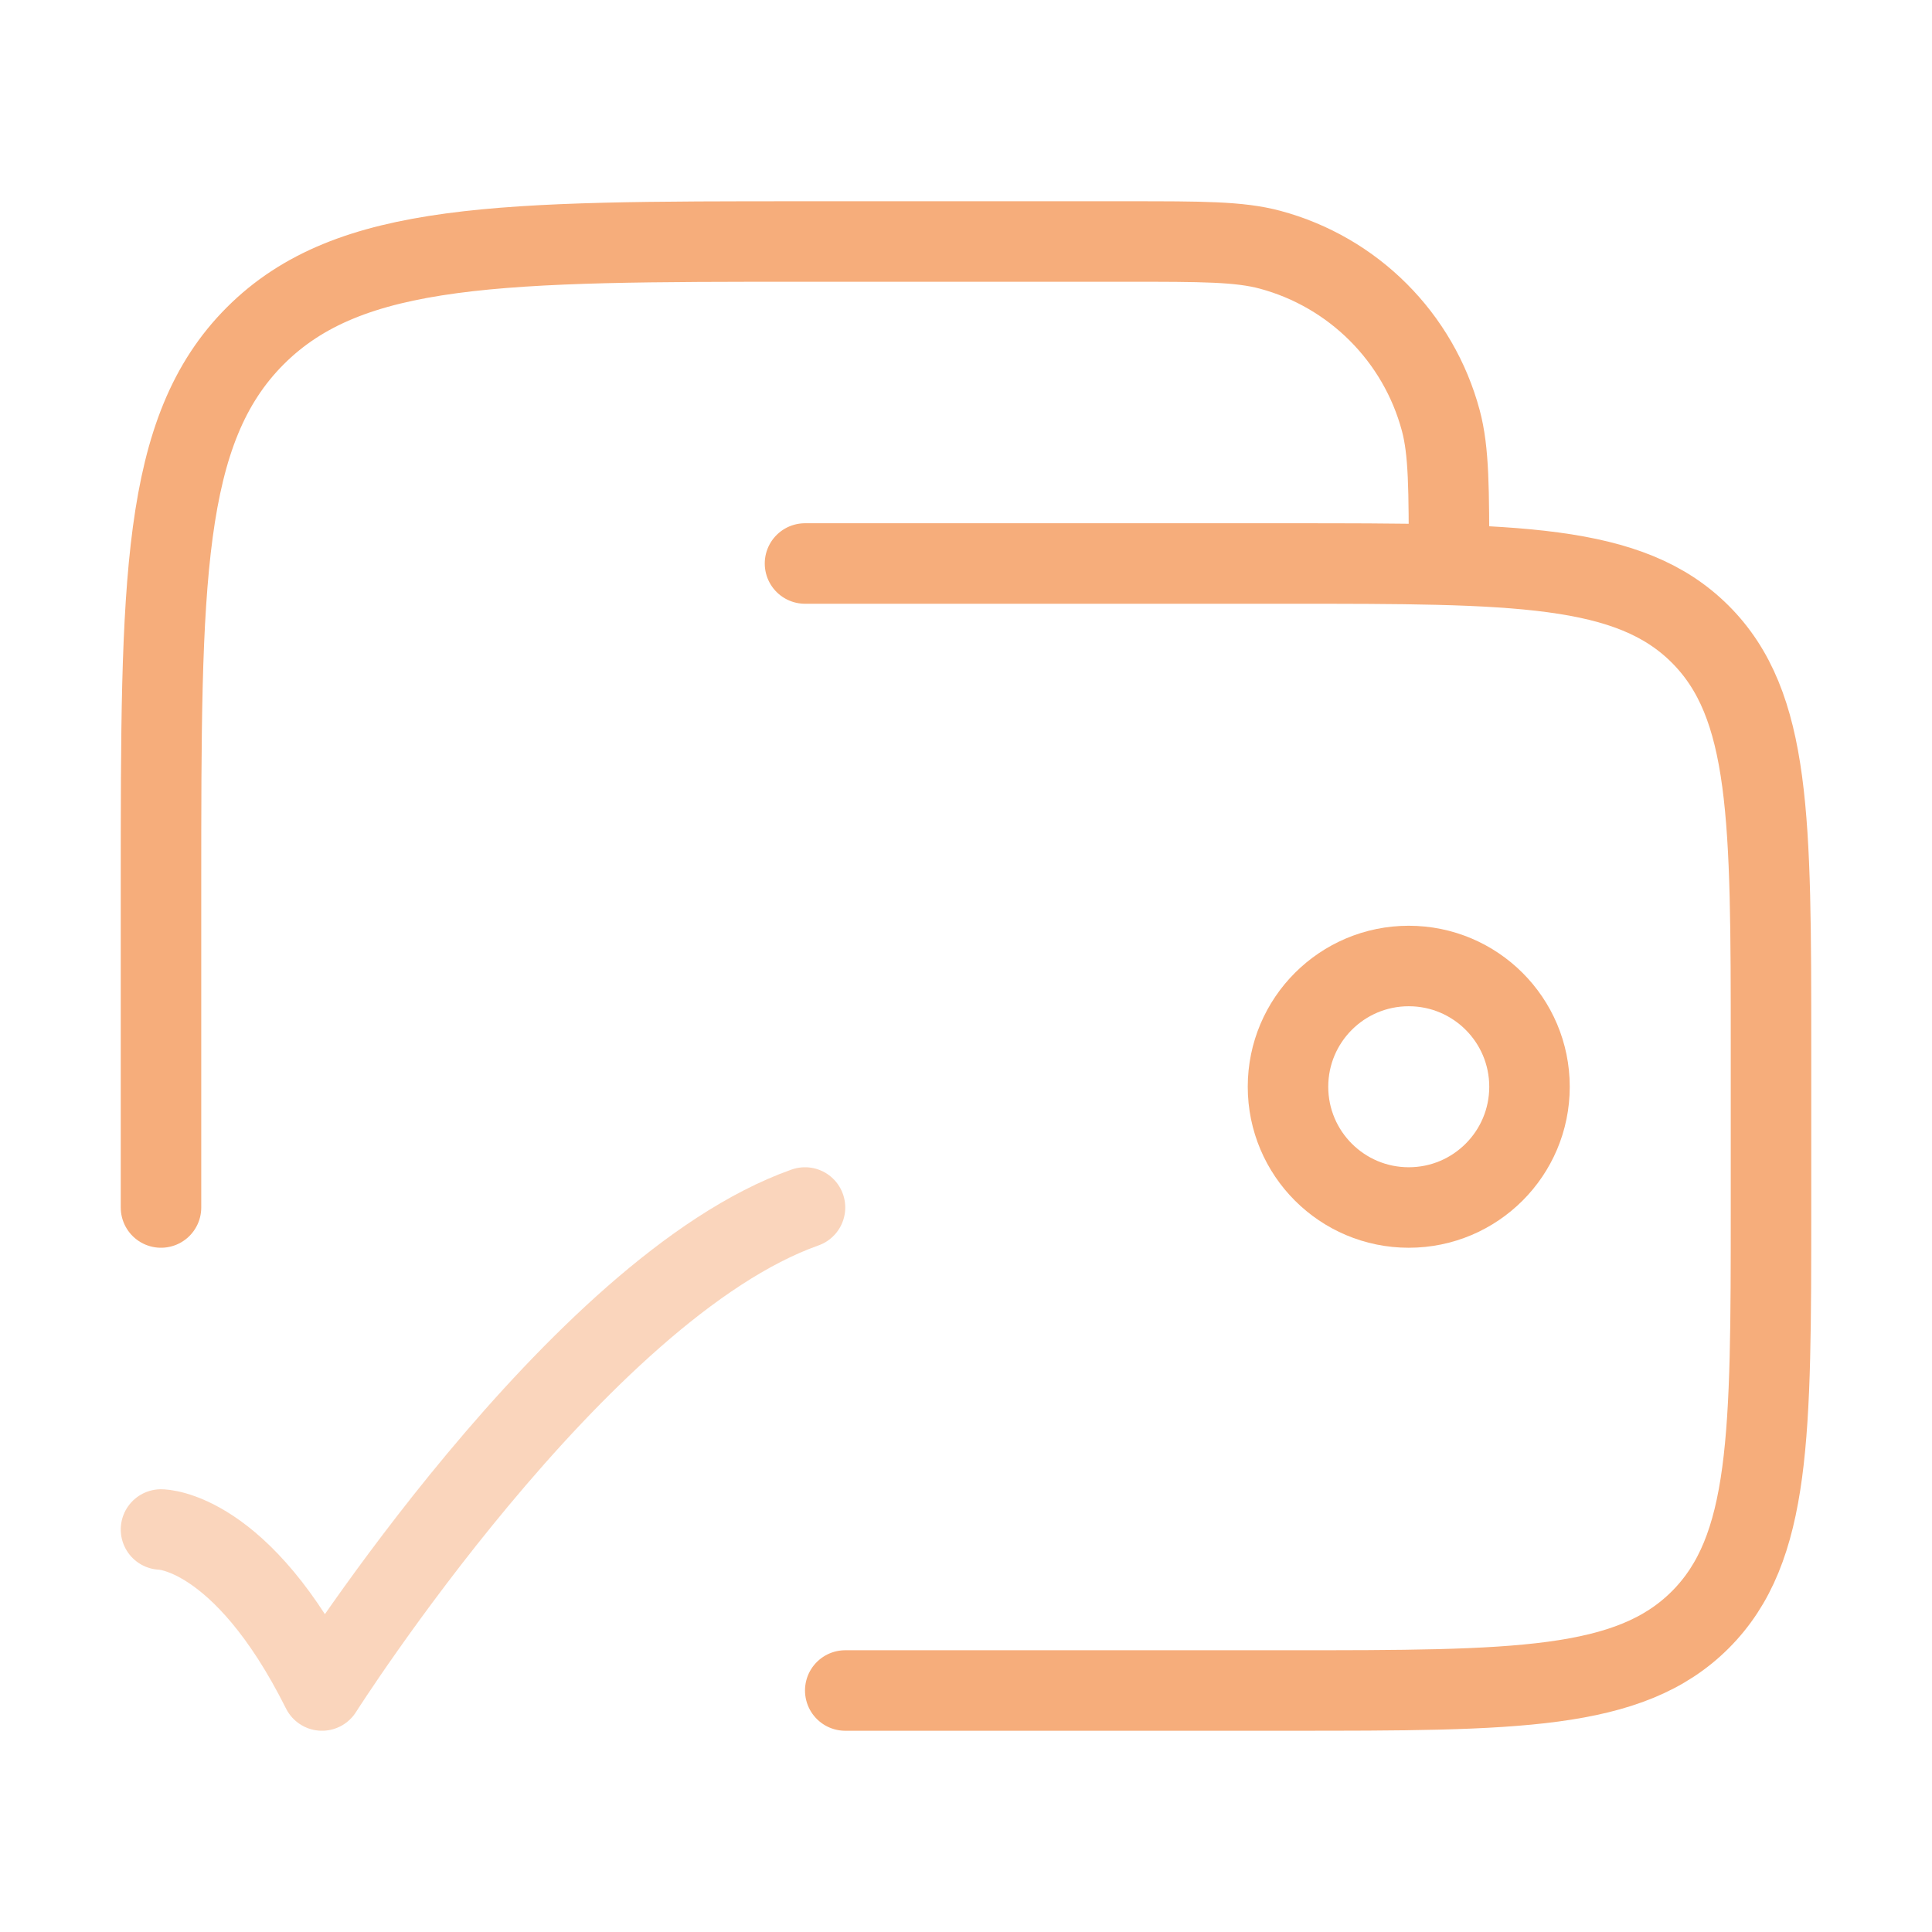
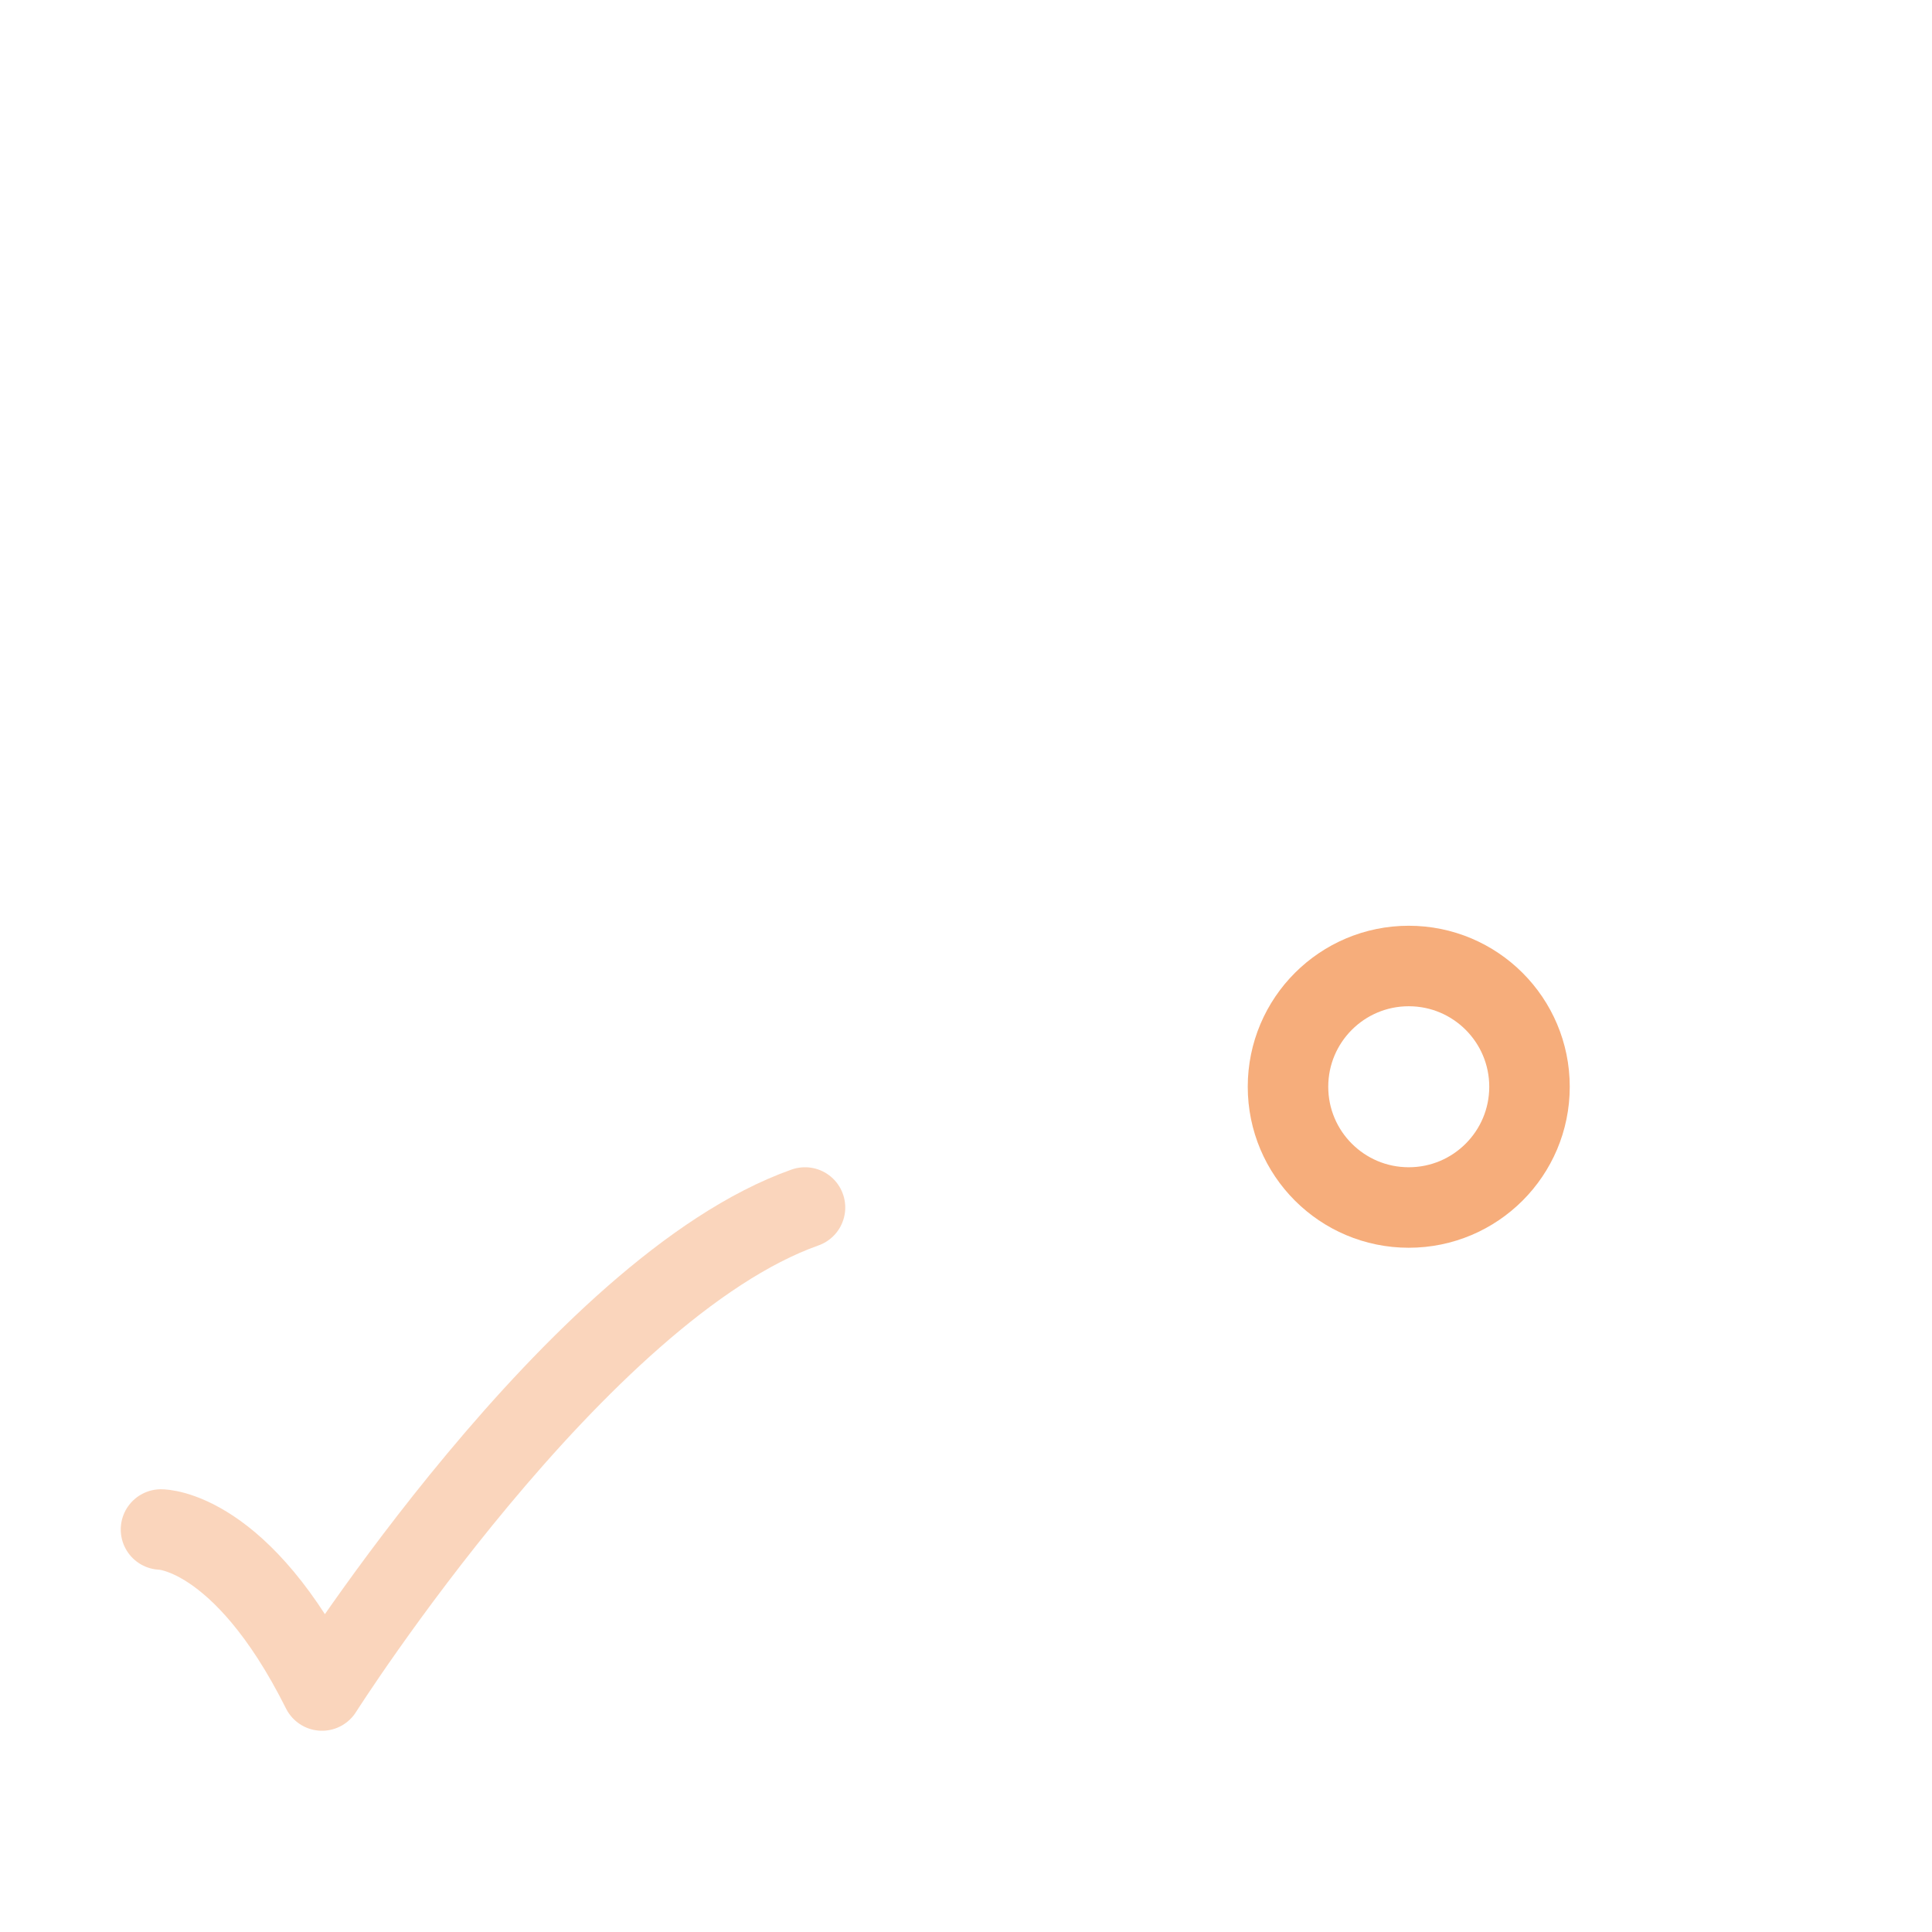
<svg xmlns="http://www.w3.org/2000/svg" width="48" height="48" viewBox="0 0 48 48" fill="none">
  <g id="wallet">
    <path id="Vector" opacity="0.5" d="M4 38C4 38 6 38 8 42C8 42 14.353 32 20 30" stroke="#F6AD7B" stroke-width="2" stroke-linecap="round" stroke-linejoin="round" />
-     <path id="Vector_2" d="M21 42H32C37.657 42 40.485 42 42.243 40.243C44 38.485 44 35.657 44 30V26C44 20.343 44 17.515 42.243 15.757C40.485 14 37.657 14 32 14H20M4 30V22C4 14.457 4 10.686 6.343 8.343C8.686 6 12.457 6 20 6H28C29.86 6 30.79 6 31.553 6.204C33.623 6.759 35.241 8.377 35.796 10.447C36 11.21 36 12.14 36 14" stroke="#F6AD7B" stroke-width="2" stroke-linecap="round" />
-     <path id="Vector_3" d="M32 27C32 28.657 33.343 30 35 30C36.657 30 38 28.657 38 27C38 25.343 36.657 24 35 24C33.343 24 32 25.343 32 27Z" stroke="#F6AD7B" stroke-width="2" />
+     <path id="Vector_3" d="M32 27C32 28.657 33.343 30 35 30C36.657 30 38 28.657 38 27C38 25.343 36.657 24 35 24C33.343 24 32 25.343 32 27" stroke="#F6AD7B" stroke-width="2" />
  </g>
</svg>